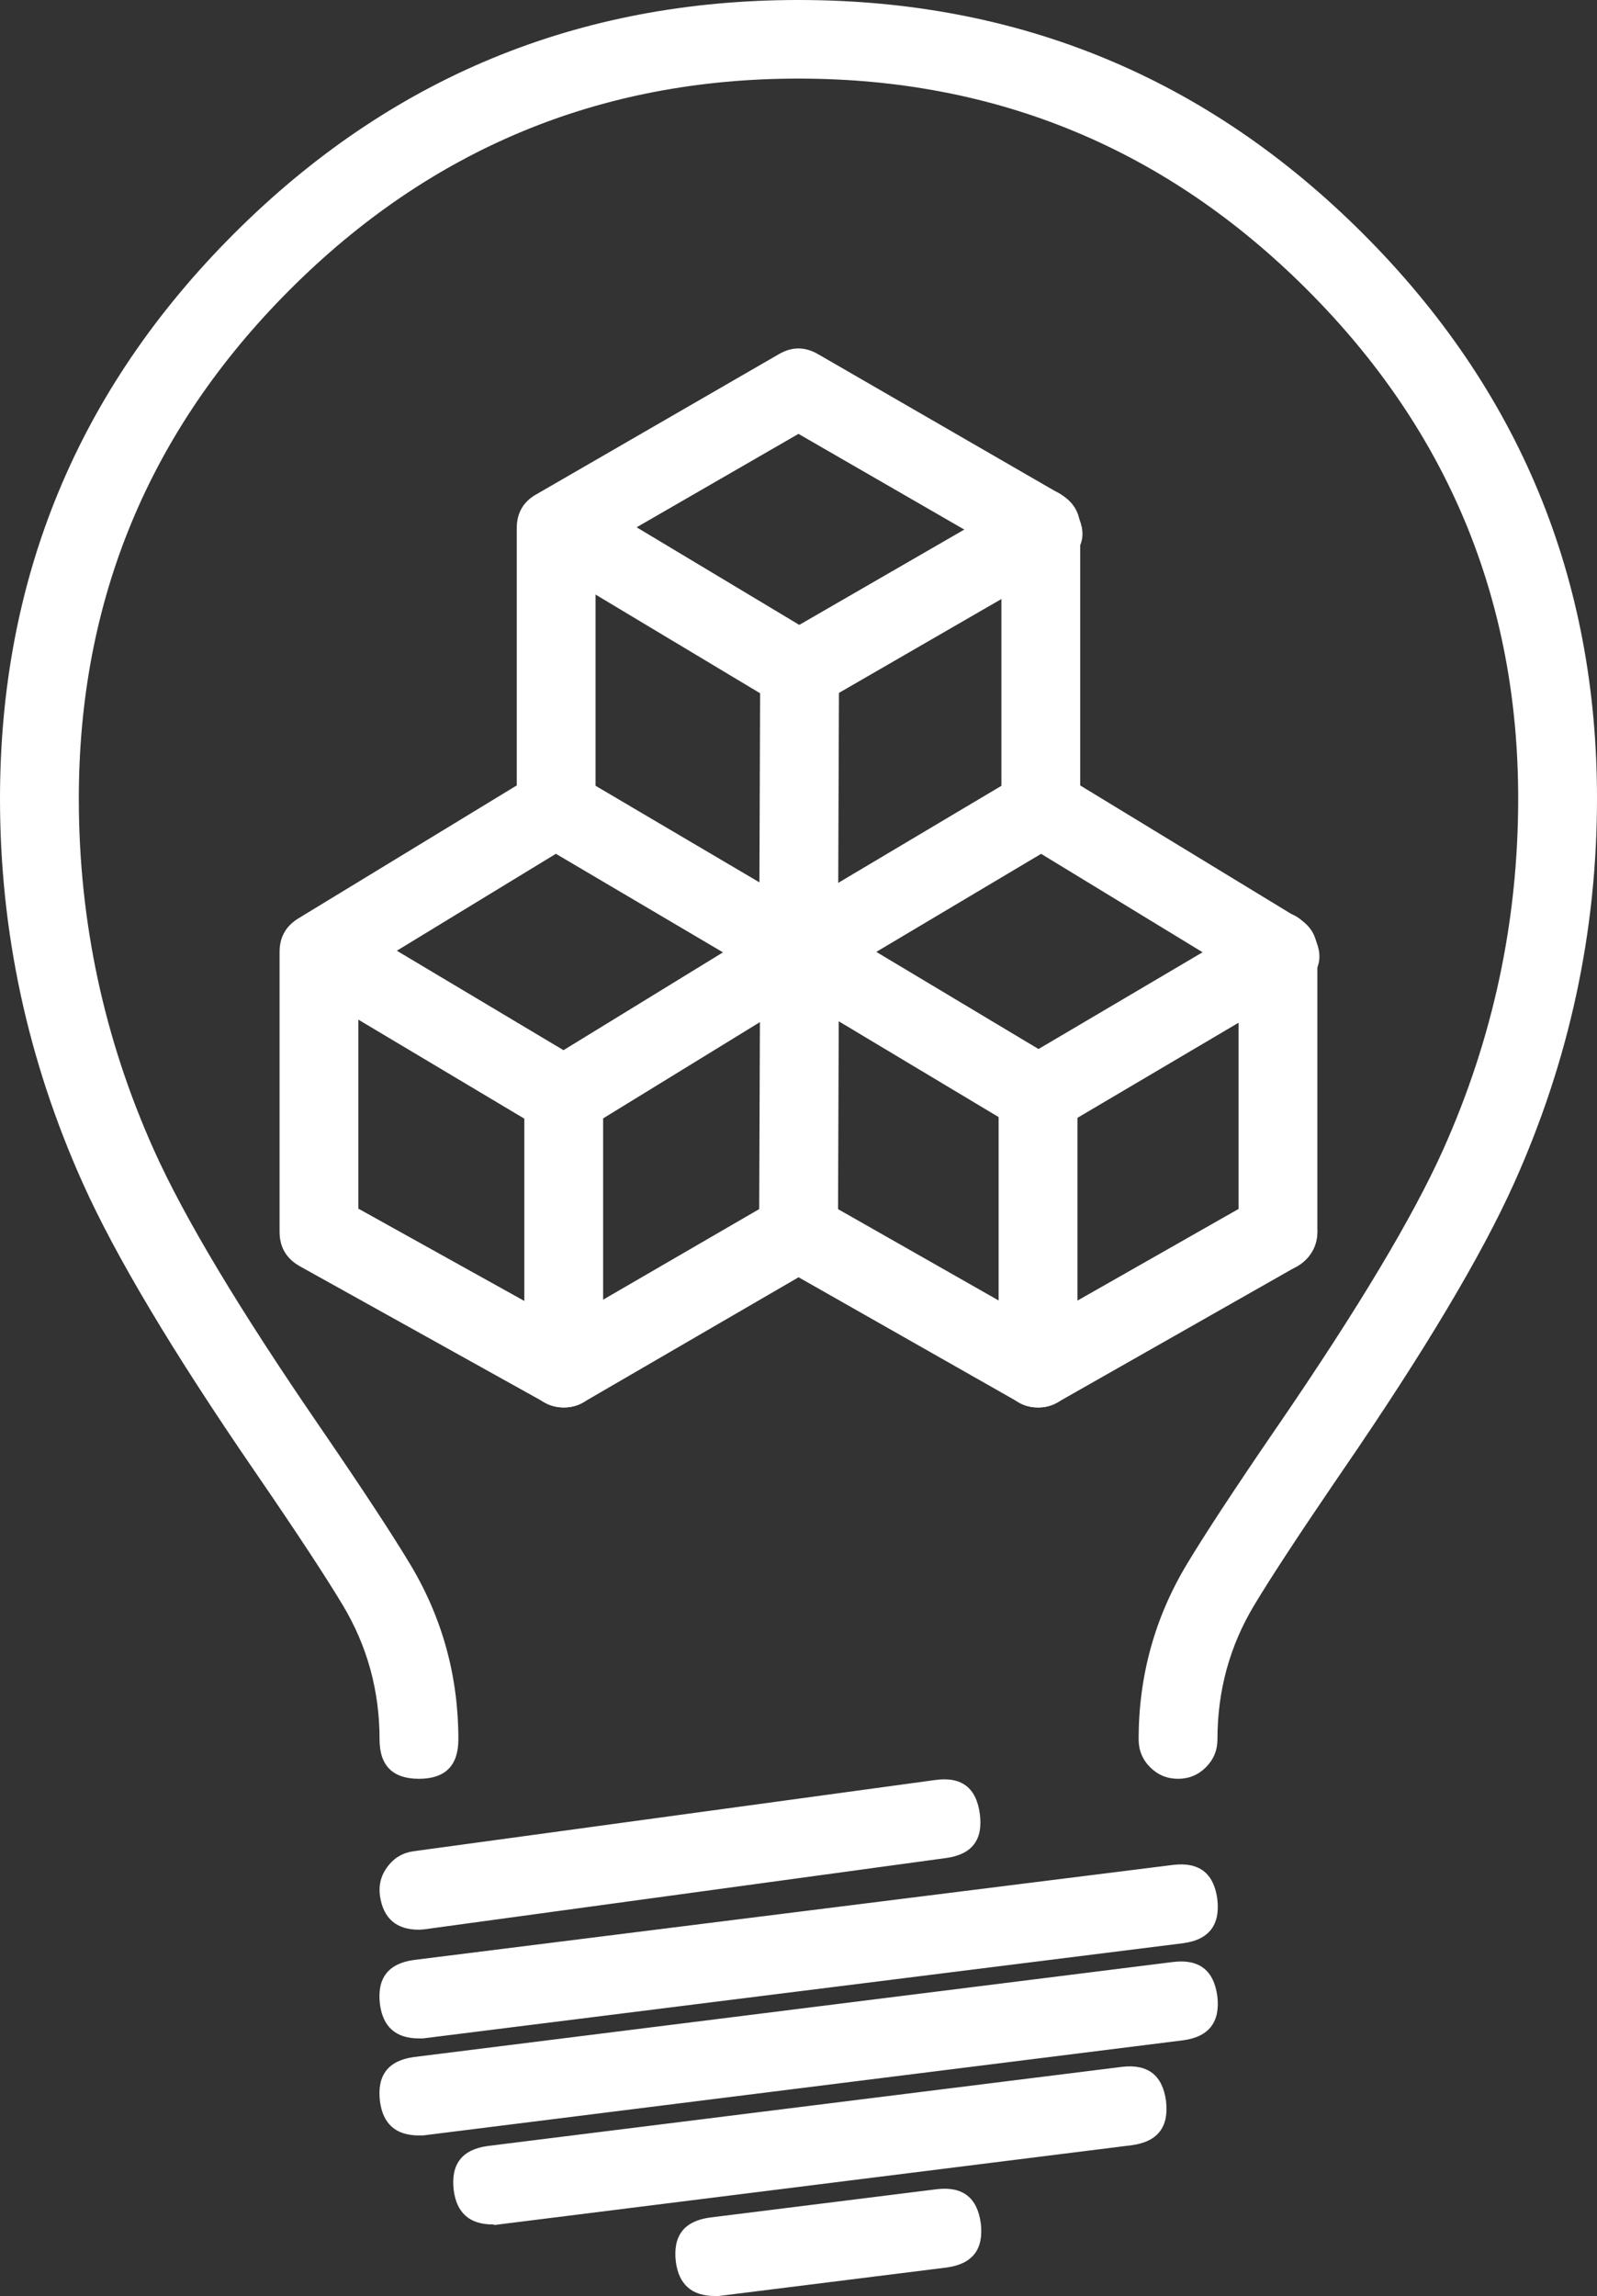
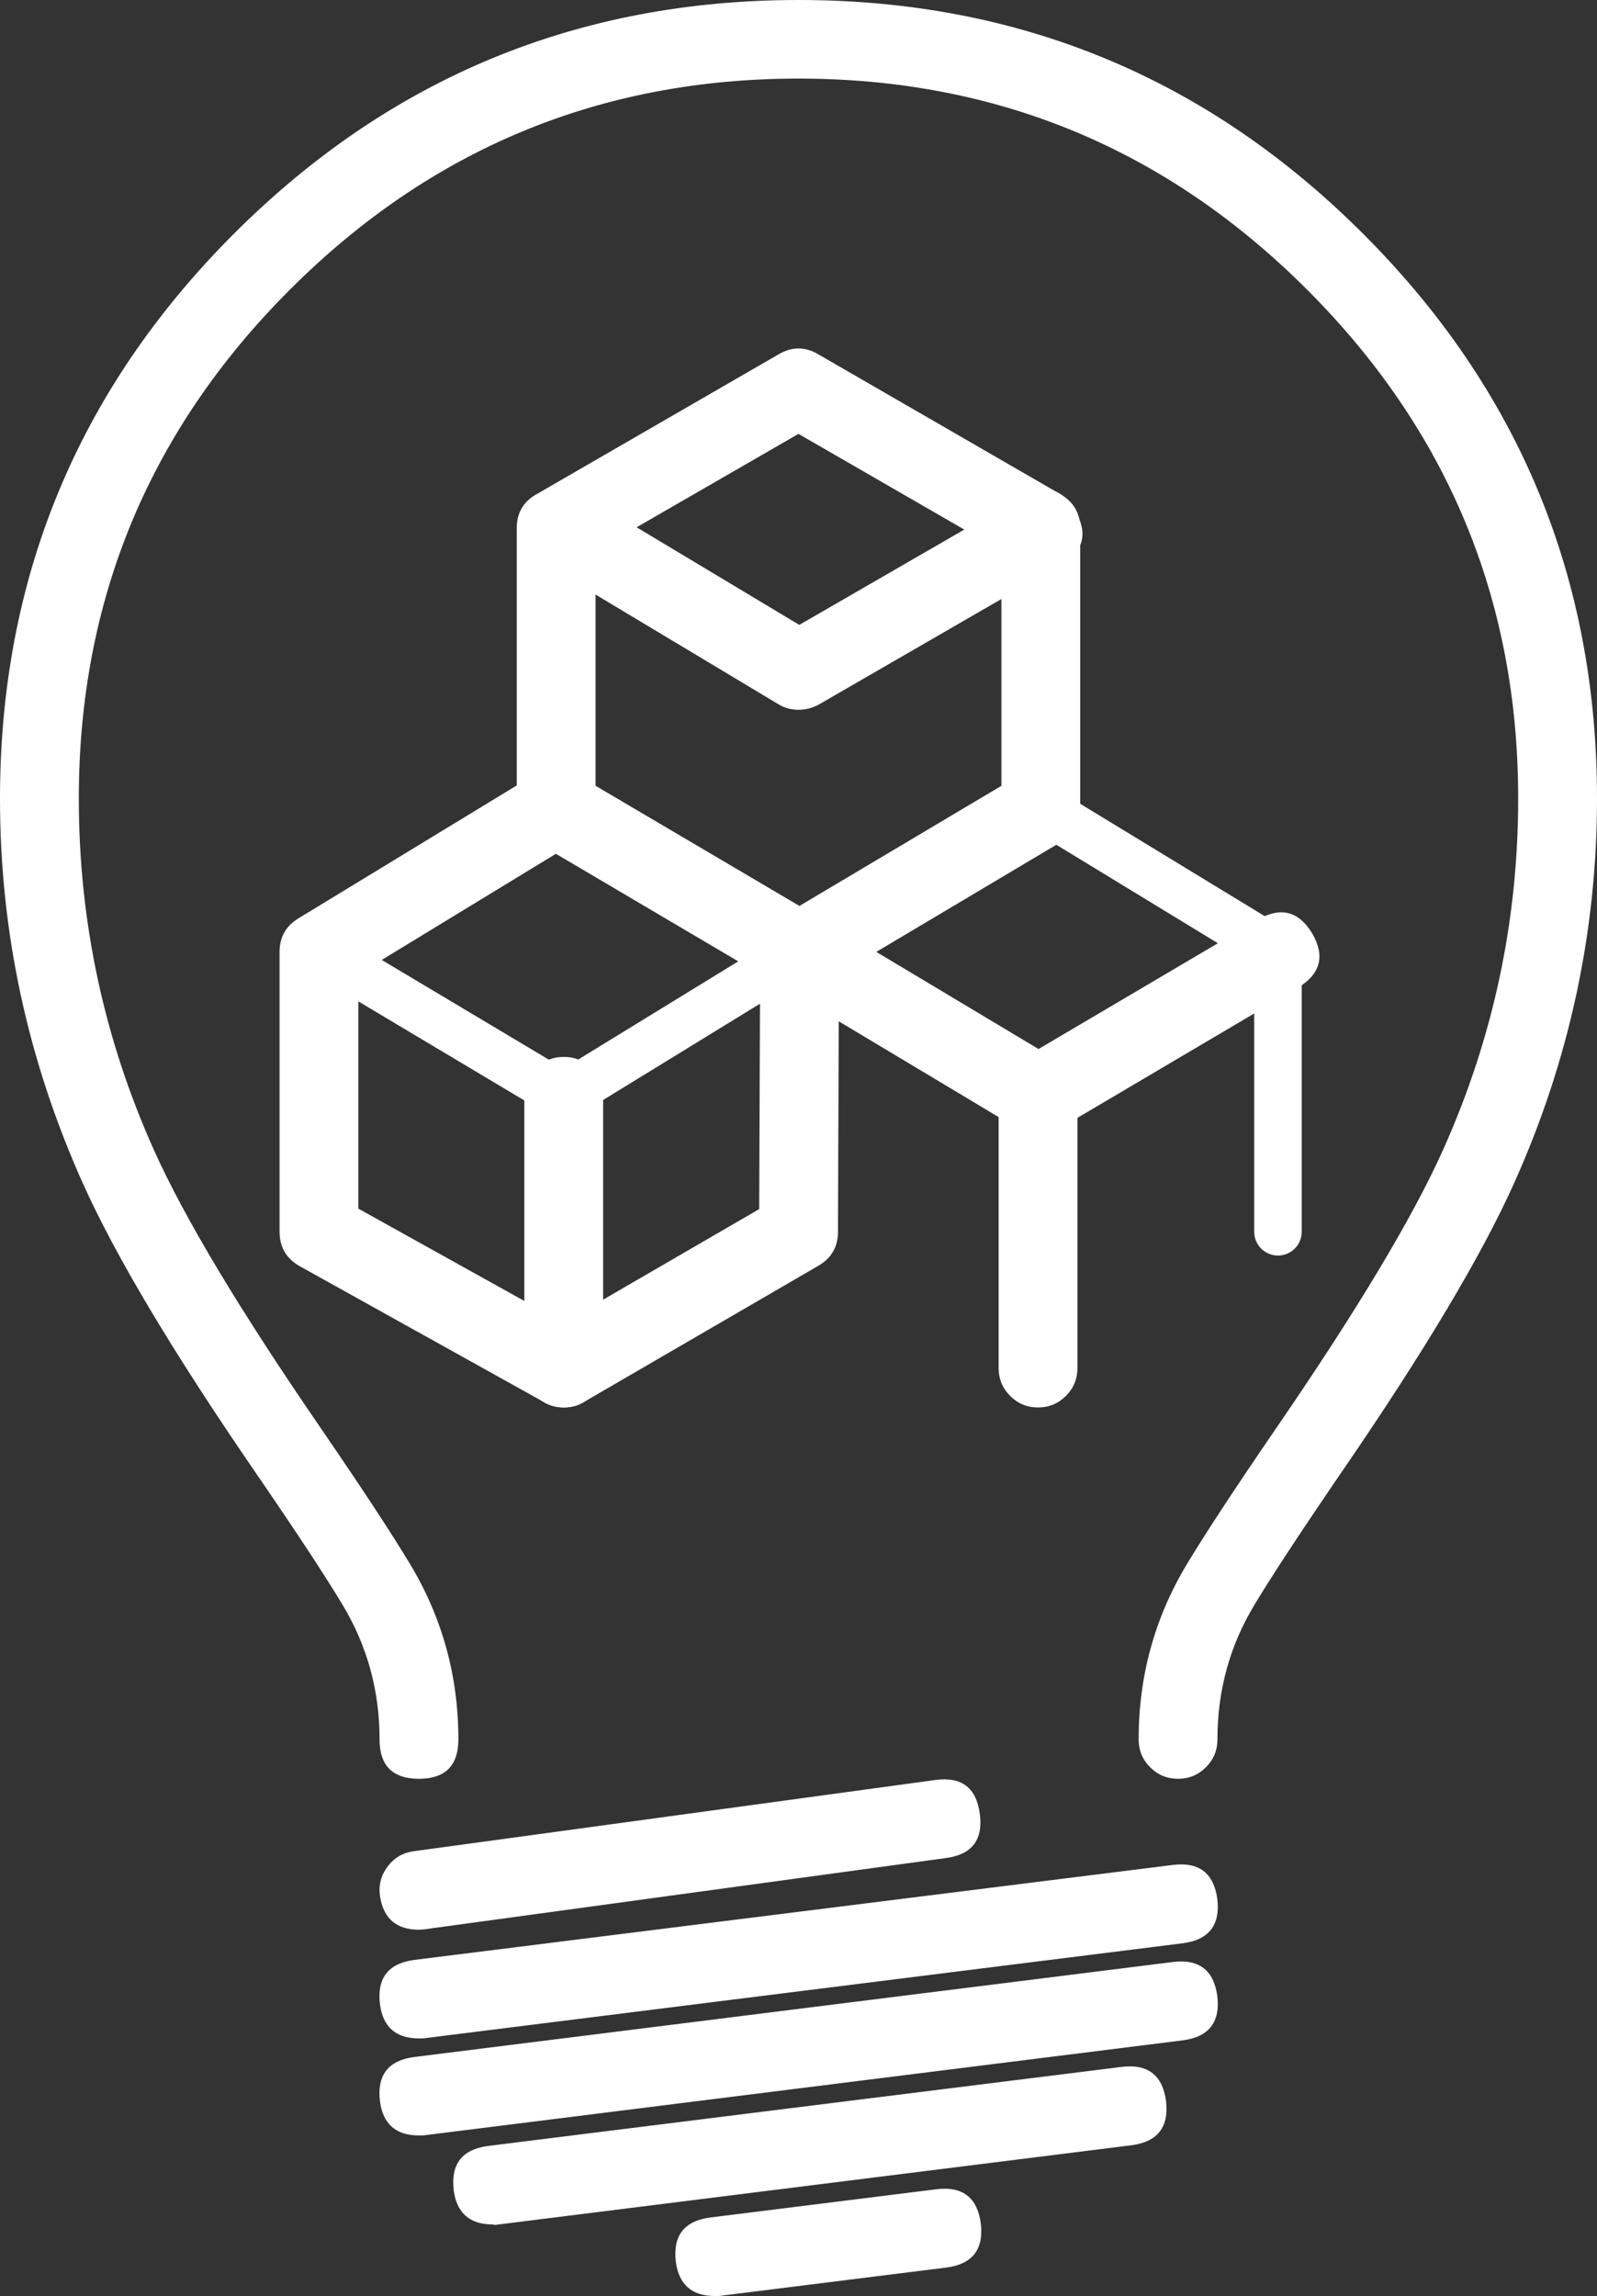
<svg xmlns="http://www.w3.org/2000/svg" fill="none" version="1.1" width="51" height="73.297" viewBox="0 0 51 73.297">
  <rect x="0" y="0" width="51" height="73.297" fill="#333333" stroke="none" />
  <g>
    <g>
      <path d="M37.621,56.286C37.201,56.286,36.862,55.947,36.862,55.527C36.862,53.631,37.371,51.791,38.331,50.193C39.218,48.717,40.195,47.296,41.228,45.787C45.037,40.227,48.983,34.482,48.983,25.492C48.983,12.54,38.444,2.009,25.5,2.009C12.548,2.009,2.017,12.548,2.017,25.492C2.017,34.482,5.955,40.227,9.772,45.787C10.805,47.296,11.781,48.717,12.669,50.193C13.629,51.791,14.138,53.639,14.138,55.527C14.138,55.947,13.799,56.286,13.379,56.286C12.96,56.286,12.621,55.947,12.621,55.527C12.621,53.913,12.185,52.332,11.37,50.976C10.507,49.54,9.538,48.136,8.521,46.651C4.761,41.171,0.5,34.958,0.5,25.5C0.5,18.818,3.098,12.54,7.819,7.819C12.54,3.098,18.818,0.5,25.5,0.5C32.182,0.5,38.46,3.098,43.181,7.819C47.902,12.54,50.5,18.818,50.5,25.492C50.5,34.95,46.239,41.163,42.479,46.643C41.462,48.136,40.493,49.54,39.63,50.976C38.807,52.34,38.379,53.913,38.379,55.527C38.379,55.947,38.04,56.286,37.621,56.286ZM13.379,61.104C13.008,61.104,12.685,60.829,12.629,60.45C12.572,60.038,12.863,59.651,13.274,59.595L29.938,57.319C30.35,57.262,30.737,57.553,30.794,57.965C30.85,58.376,30.56,58.763,30.148,58.82L13.484,61.096C13.444,61.096,13.412,61.104,13.379,61.104ZM13.379,64.574C13,64.574,12.677,64.291,12.629,63.912C12.58,63.5,12.871,63.121,13.29,63.065L37.532,60.03C37.944,59.982,38.323,60.272,38.379,60.692C38.428,61.104,38.137,61.483,37.718,61.539L13.476,64.574L13.379,64.574ZM13.379,67.672C13,67.672,12.677,67.39,12.629,67.011C12.58,66.599,12.871,66.22,13.29,66.163L37.532,63.129C37.944,63.081,38.323,63.371,38.379,63.791C38.428,64.202,38.137,64.582,37.718,64.638L13.476,67.672L13.379,67.672ZM15.736,70.513C15.356,70.513,15.034,70.231,14.985,69.851C14.937,69.44,15.227,69.06,15.647,69.004L35.894,66.478C36.305,66.43,36.685,66.72,36.741,67.14C36.789,67.551,36.499,67.931,36.079,67.987L15.832,70.521C15.8,70.513,15.768,70.513,15.736,70.513ZM22.829,72.797C22.45,72.797,22.127,72.514,22.078,72.135C22.03,71.723,22.32,71.344,22.74,71.288L29.979,70.384C30.39,70.335,30.77,70.626,30.826,71.046C30.874,71.457,30.584,71.836,30.164,71.893L22.926,72.797L22.829,72.797Z" fill="#FFFFFF" fill-opacity="1" style="mix-blend-mode:passthrough" />
      <path d="M38.511,56.418Q38.879,56.049,38.879,55.527Q38.879,53.188,40.059,51.234Q40.84,49.935,42.627,47.312Q42.804,47.053,42.891,46.926Q46.8,41.229,48.356,37.764Q51,31.872,51,25.492Q51,14.931,43.534,7.466Q36.069,0,25.5,0Q14.931,0,7.466,7.466Q0,14.931,-0,25.5Q0,31.881,2.644,37.772Q4.2,41.237,8.109,46.933Q8.16,47.007,8.265,47.161Q10.13,49.883,10.941,51.234Q12.121,53.195,12.121,55.527Q12.121,56.786,13.379,56.786Q14.638,56.786,14.638,55.527Q14.638,52.498,13.098,49.936Q12.231,48.494,10.285,45.652L10.184,45.504Q6.366,39.942,4.919,36.721Q2.517,31.371,2.517,25.492Q2.517,15.99,9.255,9.25Q15.995,2.509,25.5,2.509Q35.002,2.509,41.742,9.247Q48.483,15.987,48.483,25.492Q48.483,31.36,46.085,36.705Q44.644,39.916,40.834,45.478L40.815,45.505L40.715,45.651Q38.769,48.494,37.902,49.936Q36.362,52.498,36.362,55.527Q36.362,56.049,36.73,56.418Q37.099,56.786,37.621,56.786Q38.142,56.786,38.511,56.418ZM39.202,50.718Q37.879,52.909,37.879,55.527Q37.879,55.635,37.804,55.711Q37.728,55.786,37.621,55.786Q37.362,55.786,37.362,55.527Q37.362,52.776,38.759,50.451Q39.611,49.035,41.54,46.216L41.641,46.07L41.659,46.043Q45.52,40.407,46.997,37.115Q49.483,31.574,49.483,25.492Q49.483,15.572,42.449,8.54Q35.416,1.509,25.5,1.509Q15.58,1.509,8.548,8.543Q1.517,15.576,1.517,25.492Q1.517,31.585,4.007,37.13Q5.49,40.434,9.36,46.07L9.46,46.217Q11.389,49.035,12.241,50.451Q13.638,52.776,13.638,55.527Q13.638,55.786,13.379,55.786Q13.121,55.786,13.121,55.527Q13.121,52.918,11.798,50.718Q10.972,49.343,9.09,46.596Q8.984,46.441,8.934,46.368Q5.075,40.746,3.557,37.362Q1,31.666,1,25.5Q1,15.346,8.173,8.173Q15.346,1,25.5,1Q35.654,1,42.827,8.173Q50,15.346,50,25.492Q50,31.658,47.443,37.355Q45.925,40.738,42.066,46.36Q41.973,46.496,41.801,46.749Q39.997,49.395,39.202,50.718ZM13.485,61.596L13.484,61.596L13.518,61.596L30.216,59.315Q31.46,59.145,31.289,57.897Q31.204,57.276,30.851,57.008Q30.496,56.738,29.871,56.824L13.206,59.099Q12.692,59.17,12.377,59.588Q12.063,60.005,12.134,60.524Q12.295,61.604,13.379,61.604Q13.424,61.604,13.485,61.596ZM13.441,60.597L30.08,58.325Q30.182,58.31,30.247,58.224Q30.313,58.137,30.298,58.032Q30.284,57.93,30.198,57.866Q30.111,57.8,30.006,57.814L13.342,60.09Q13.24,60.104,13.175,60.19Q13.11,60.277,13.123,60.376Q13.157,60.604,13.379,60.604L13.367,60.603Q13.407,60.599,13.441,60.597ZM13.379,65.074L13.507,65.074L37.784,62.035Q39.021,61.868,38.875,60.625Q38.708,59.389,37.47,59.534L13.224,62.569Q11.987,62.736,12.133,63.975Q12.273,65.074,13.379,65.074ZM13.445,64.074L37.651,61.044Q37.913,61.009,37.884,60.759Q37.848,60.497,37.594,60.526L13.357,63.56Q13.095,63.595,13.125,63.849Q13.153,64.074,13.379,64.074L13.445,64.074ZM13.379,68.172L13.507,68.172L37.784,65.134Q39.021,64.967,38.875,63.724Q38.708,62.487,37.47,62.633L13.224,65.668Q11.987,65.834,12.133,67.074Q12.273,68.172,13.379,68.172ZM13.445,67.172L37.651,64.143Q37.913,64.107,37.884,63.858Q37.848,63.595,37.594,63.625L13.357,66.659Q13.095,66.694,13.125,66.947Q13.153,67.172,13.379,67.172L13.445,67.172ZM15.736,71.013L15.711,71.006L15.802,71.029L36.146,68.483Q37.383,68.316,37.237,67.073Q37.07,65.836,35.832,65.982L15.58,68.508Q14.343,68.675,14.489,69.915Q14.629,71.013,15.736,71.013ZM15.834,70.017L36.013,67.492Q36.275,67.456,36.246,67.207Q36.21,66.944,35.956,66.974L15.714,69.499Q15.451,69.535,15.481,69.788Q15.51,70.013,15.736,70.013Q15.788,70.013,15.834,70.017ZM22.829,73.297L22.957,73.297L30.231,72.388Q31.468,72.222,31.322,70.979Q31.155,69.742,29.917,69.888L22.674,70.792Q21.437,70.959,21.582,72.198Q21.723,73.297,22.829,73.297ZM22.895,72.297L30.098,71.397Q30.36,71.362,30.331,71.112Q30.295,70.85,30.041,70.88L22.807,71.783Q22.545,71.818,22.574,72.072Q22.603,72.297,22.829,72.297L22.895,72.297Z" fill-rule="evenodd" fill="#FFFFFF" fill-opacity="1" />
    </g>
    <g>
      <path d="M25.532,31.141C25.403,31.141,25.265,31.108,25.144,31.036L17.373,26.452C17.139,26.315,17.002,26.065,17.002,25.798L17.002,16.865C17.002,16.591,17.147,16.341,17.381,16.212L25.12,11.741C25.354,11.604,25.644,11.604,25.879,11.741L33.618,16.212C33.852,16.349,33.997,16.599,33.997,16.865L33.997,25.798C33.997,26.065,33.86,26.315,33.626,26.452L25.919,31.036C25.798,31.108,25.661,31.141,25.532,31.141ZM18.519,25.371L25.532,29.502L32.48,25.371L32.48,17.301L25.499,13.274L18.519,17.301L18.519,25.371Z" fill="#FFFFFF" fill-opacity="1" style="mix-blend-mode:passthrough" />
      <path d="M26.175,31.465L26.176,31.464L33.878,26.883Q34.497,26.521,34.497,25.798L34.497,16.865Q34.497,16.148,33.868,15.779L26.131,11.31Q25.499,10.939,24.87,11.308L17.14,15.774Q16.502,16.126,16.502,16.865L16.502,25.798Q16.502,26.521,17.119,26.883L24.887,31.464Q25.181,31.641,25.532,31.641Q25.882,31.641,26.175,31.465ZM33.373,26.021L25.663,30.606L25.662,30.607Q25.606,30.641,25.532,30.641Q25.458,30.641,25.402,30.607L17.627,26.021Q17.502,25.948,17.502,25.798L17.502,16.865Q17.502,16.716,17.623,16.649L25.37,12.174Q25.499,12.098,25.626,12.172L33.367,16.645Q33.497,16.72,33.497,16.865L33.497,25.798Q33.497,25.948,33.373,26.021ZM25.499,12.697L18.019,17.012L18.019,17.301L18.019,25.657L25.533,30.084L32.98,25.655L32.98,17.012L25.499,12.697ZM19.019,17.59L19.019,25.085L25.53,28.921L31.98,25.086L31.98,17.59L25.499,13.851L19.019,17.59Z" fill-rule="evenodd" fill="#FFFFFF" fill-opacity="1" />
    </g>
    <g>
      <path d="M18.006,44.431C17.877,44.431,17.756,44.399,17.635,44.335L9.815,39.985C9.573,39.848,9.428,39.598,9.428,39.323L9.428,30.39C9.428,30.124,9.565,29.882,9.791,29.745L17.36,25.137C17.715,24.919,18.183,25.032,18.401,25.387C18.619,25.742,18.506,26.21,18.151,26.428L10.945,30.818L10.945,38.879L17.998,42.801L24.744,38.887L24.776,30.382C24.776,29.962,25.115,29.623,25.535,29.623C25.955,29.623,26.293,29.962,26.293,30.382L26.261,39.323C26.261,39.59,26.116,39.84,25.882,39.977L18.393,44.326C18.272,44.399,18.143,44.431,18.006,44.431Z" fill="#FFFFFF" fill-opacity="1" style="mix-blend-mode:passthrough" />
      <path d="M18.006,44.931Q18.355,44.931,18.647,44.757L26.135,40.408Q26.761,40.041,26.761,39.325L26.793,30.382Q26.793,29.123,25.535,29.123Q25.013,29.123,24.645,29.492Q24.276,29.86,24.276,30.38L24.245,38.599L17.993,42.226L11.445,38.585L11.445,31.099L18.413,26.854Q18.855,26.582,18.977,26.076Q19.099,25.568,18.827,25.125Q18.556,24.683,18.049,24.561Q17.542,24.439,17.1,24.71L9.531,29.317Q8.928,29.684,8.928,30.39L8.928,39.323Q8.928,40.057,9.572,40.422L17.399,44.776Q17.691,44.931,18.006,44.931ZM25.629,39.546L18.142,43.894L18.136,43.898Q18.08,43.931,18.006,43.931Q17.941,43.931,17.87,43.893L10.058,39.548Q9.928,39.474,9.928,39.323L9.928,30.39Q9.928,30.246,10.05,30.172L17.62,25.564Q17.711,25.508,17.815,25.533Q17.92,25.558,17.975,25.648Q18.03,25.738,18.005,25.842Q17.98,25.946,17.89,26.002L10.445,30.537L10.445,39.173L18.003,43.376L25.243,39.176L25.276,30.384Q25.276,30.123,25.535,30.123Q25.793,30.123,25.793,30.382L25.761,39.321Q25.761,39.468,25.629,39.546Z" fill-rule="evenodd" fill="#FFFFFF" fill-opacity="1" />
    </g>
    <g>
-       <path d="M25.503,31.189Q25.495,31.189,25.503,31.189C25.083,31.189,24.744,30.85,24.744,30.431L24.776,21.489C24.776,21.07,25.115,20.731,25.535,20.731C25.955,20.731,26.294,21.07,26.294,21.489L26.261,30.431C26.253,30.858,25.914,31.189,25.503,31.189ZM33.153,44.432C33.024,44.432,32.895,44.399,32.782,44.335L25.123,39.985C24.76,39.775,24.631,39.315,24.841,38.952C25.051,38.589,25.511,38.46,25.874,38.67L33.153,42.81L40.432,38.67C40.795,38.46,41.255,38.589,41.465,38.952C41.674,39.315,41.545,39.775,41.182,39.985L33.524,44.335C33.411,44.399,33.282,44.432,33.153,44.432Z" fill="#FFFFFF" fill-opacity="1" style="mix-blend-mode:passthrough" />
-       <path d="M25.503,31.689Q26.738,31.689,26.761,30.44L26.761,30.432L26.794,21.489Q26.794,20.968,26.425,20.599Q26.057,20.231,25.535,20.231Q24.905,20.231,24.59,20.546Q24.276,20.86,24.276,21.488L24.244,30.431Q24.244,31.685,25.495,31.689L25.499,31.689L25.503,31.689L25.503,31.689ZM25.503,30.689Q25.755,30.689,25.761,30.424L25.794,21.489Q25.794,21.231,25.535,21.231Q25.276,21.231,25.276,21.491L25.244,30.431Q25.244,30.689,25.503,30.689ZM33.771,44.769L33.772,44.769L41.432,40.418Q41.883,40.158,42.02,39.659Q42.159,39.155,41.898,38.702Q41.637,38.252,41.139,38.114Q40.635,37.975,40.185,38.235L33.153,42.234L26.124,38.237Q25.039,37.61,24.408,38.702Q24.146,39.155,24.285,39.659Q24.423,40.158,24.877,40.42L32.534,44.769Q32.818,44.932,33.153,44.932Q33.487,44.932,33.771,44.769ZM40.932,39.552L33.277,43.9L33.276,43.901Q33.222,43.932,33.153,43.932Q33.084,43.932,33.03,43.901L25.37,39.55Q25.278,39.497,25.249,39.393Q25.222,39.293,25.274,39.202Q25.341,39.086,25.432,39.063Q25.518,39.041,25.624,39.103L33.153,43.385L40.679,39.104Q40.772,39.05,40.873,39.078Q40.976,39.107,41.032,39.202Q41.158,39.421,40.932,39.552Z" fill-rule="evenodd" fill="#FFFFFF" fill-opacity="1" />
-     </g>
+       </g>
    <g>
      <path d="M33.154,35.708C33.017,35.708,32.888,35.676,32.767,35.603L25.141,31.036C24.786,30.818,24.665,30.358,24.883,29.995C25.101,29.64,25.561,29.519,25.924,29.737L33.163,34.07L40.433,29.785C40.796,29.575,41.256,29.696,41.474,30.051C41.684,30.414,41.563,30.874,41.208,31.092L33.55,35.611C33.421,35.676,33.292,35.708,33.154,35.708ZM25.504,22.159C25.367,22.159,25.238,22.127,25.117,22.054L17.58,17.535C17.225,17.317,17.104,16.857,17.322,16.494C17.54,16.139,18,16.018,18.363,16.236L25.521,20.529L32.872,16.284C33.235,16.075,33.695,16.196,33.905,16.559C34.115,16.922,33.994,17.382,33.631,17.592L25.892,22.062C25.763,22.127,25.634,22.159,25.504,22.159Z" fill="#FFFFFF" fill-opacity="1" style="mix-blend-mode:passthrough" />
      <path d="M25.504,22.659Q25.816,22.659,26.115,22.51L26.129,22.503L33.881,18.025Q34.967,17.397,34.338,16.309Q33.71,15.223,32.622,15.851L25.525,19.949L18.62,15.807Q17.55,15.165,16.893,16.237Q16.251,17.306,17.323,17.964L24.86,22.483Q25.153,22.659,25.504,22.659ZM25.657,21.621L33.38,17.159Q33.489,17.096,33.513,17.01Q33.537,16.921,33.472,16.809Q33.409,16.7,33.323,16.676Q33.235,16.652,33.122,16.717L25.516,21.109L18.105,16.665Q17.885,16.532,17.75,16.751Q17.618,16.972,17.837,17.106L25.374,21.625Q25.43,21.659,25.504,21.659Q25.575,21.659,25.657,21.621ZM33.154,36.208Q33.474,36.208,33.774,36.059L33.789,36.051L41.47,31.518Q42.525,30.871,41.907,29.801L41.904,29.795L41.901,29.79Q41.253,28.734,40.179,29.354L33.165,33.489L26.181,29.308Q25.112,28.666,24.454,29.738Q23.813,30.807,24.884,31.465L32.51,36.032Q32.803,36.208,33.154,36.208ZM33.313,35.17L40.947,30.666Q41.169,30.529,41.045,30.307Q40.907,30.089,40.687,30.216L33.161,34.652L25.667,30.165Q25.446,30.033,25.312,30.252Q25.179,30.473,25.398,30.607L33.024,35.175Q33.08,35.208,33.154,35.208Q33.232,35.208,33.313,35.17Z" fill-rule="evenodd" fill="#FFFFFF" fill-opacity="1" />
    </g>
    <g>
      <path d="M18.007,35.756C17.869,35.756,17.74,35.724,17.619,35.652L9.961,31.084C9.598,30.866,9.485,30.406,9.695,30.043C9.913,29.68,10.373,29.567,10.736,29.777L17.999,34.11L25.132,29.736C25.487,29.519,25.955,29.632,26.173,29.987C26.391,30.342,26.278,30.81,25.923,31.028L18.402,35.643C18.281,35.716,18.144,35.756,18.007,35.756ZM40.812,40.082C40.392,40.082,40.053,39.743,40.053,39.323L40.053,30.818L32.847,26.428C32.492,26.21,32.379,25.742,32.597,25.387C32.815,25.032,33.283,24.919,33.638,25.137L41.207,29.745C41.433,29.882,41.57,30.124,41.57,30.39L41.57,39.323C41.57,39.743,41.231,40.082,40.812,40.082Z" fill="#FFFFFF" fill-opacity="1" style="mix-blend-mode:passthrough" />
-       <path d="M41.702,40.213Q42.07,39.845,42.07,39.323L42.07,30.39Q42.07,29.684,41.467,29.317L33.899,24.711Q33.456,24.439,32.949,24.561Q32.442,24.683,32.17,25.125Q31.899,25.568,32.021,26.076Q32.143,26.582,32.587,26.855L39.553,31.099L39.553,39.323Q39.553,39.845,39.921,40.213Q40.29,40.582,40.812,40.582Q41.333,40.582,41.702,40.213ZM41.07,30.39L41.07,39.323Q41.07,39.431,40.995,39.506Q40.919,39.582,40.812,39.582Q40.553,39.582,40.553,39.323L40.553,30.537L33.107,26.001Q33.018,25.946,32.993,25.842Q32.968,25.738,33.023,25.648Q33.158,25.429,33.376,25.563L40.947,30.172Q41.07,30.246,41.07,30.39ZM18.007,36.256Q18.352,36.256,18.659,36.072L18.664,36.07L26.184,31.454Q26.627,31.182,26.749,30.676Q26.871,30.168,26.599,29.725Q26.328,29.282,25.821,29.161Q25.314,29.038,24.871,29.31L17.995,33.526L10.986,29.344Q10.537,29.084,10.038,29.21Q9.535,29.337,9.262,29.793Q9.002,30.242,9.128,30.741Q9.255,31.244,9.705,31.514L17.362,36.08Q17.656,36.256,18.007,36.256ZM18.145,35.215L18.143,35.216Q18.074,35.256,18.007,35.256Q17.933,35.256,17.876,35.223L10.217,30.655Q9.996,30.522,10.128,30.293Q10.257,30.078,10.486,30.21L18.002,34.695L25.394,30.163Q25.612,30.028,25.747,30.248Q25.802,30.338,25.777,30.442Q25.752,30.546,25.661,30.601L18.145,35.215Z" fill-rule="evenodd" fill="#FFFFFF" fill-opacity="1" />
    </g>
    <g>
      <path d="M18.003,44.432C17.583,44.432,17.244,44.093,17.244,43.673L17.244,34.998C17.244,34.578,17.583,34.24,18.003,34.24C18.422,34.24,18.761,34.578,18.761,34.998L18.761,43.673C18.761,44.093,18.422,44.432,18.003,44.432ZM33.15,44.432C32.73,44.432,32.391,44.093,32.391,43.673L32.391,34.95C32.391,34.53,32.73,34.191,33.15,34.191C33.569,34.191,33.908,34.53,33.908,34.95L33.908,43.673C33.908,44.093,33.569,44.432,33.15,44.432Z" fill="#FFFFFF" fill-opacity="1" style="mix-blend-mode:passthrough" />
-       <path d="M34.04,44.563Q34.408,44.195,34.408,43.673L34.408,34.95Q34.408,34.428,34.04,34.059Q33.671,33.691,33.15,33.691Q32.628,33.691,32.259,34.059Q31.891,34.428,31.891,34.95L31.891,43.673Q31.891,44.195,32.259,44.563Q32.628,44.932,33.15,44.932Q33.671,44.932,34.04,44.563ZM18.893,44.563Q19.261,44.195,19.261,43.673L19.261,34.998Q19.261,34.476,18.893,34.108Q18.525,33.74,18.003,33.74Q17.481,33.74,17.113,34.108Q16.744,34.476,16.744,34.998L16.744,43.673Q16.744,44.195,17.113,44.563Q17.481,44.932,18.003,44.932Q18.525,44.932,18.893,44.563ZM33.408,34.95L33.408,43.673Q33.408,43.932,33.15,43.932Q32.891,43.932,32.891,43.673L32.891,34.95Q32.891,34.691,33.15,34.691Q33.408,34.691,33.408,34.95ZM18.261,34.998L18.261,43.673Q18.261,43.932,18.003,43.932Q17.744,43.932,17.744,43.673L17.744,34.998Q17.744,34.74,18.003,34.74Q18.261,34.74,18.261,34.998Z" fill-rule="evenodd" fill="#FFFFFF" fill-opacity="1" />
+       <path d="M34.04,44.563Q34.408,44.195,34.408,43.673L34.408,34.95Q34.408,34.428,34.04,34.059Q33.671,33.691,33.15,33.691Q31.891,34.428,31.891,34.95L31.891,43.673Q31.891,44.195,32.259,44.563Q32.628,44.932,33.15,44.932Q33.671,44.932,34.04,44.563ZM18.893,44.563Q19.261,44.195,19.261,43.673L19.261,34.998Q19.261,34.476,18.893,34.108Q18.525,33.74,18.003,33.74Q17.481,33.74,17.113,34.108Q16.744,34.476,16.744,34.998L16.744,43.673Q16.744,44.195,17.113,44.563Q17.481,44.932,18.003,44.932Q18.525,44.932,18.893,44.563ZM33.408,34.95L33.408,43.673Q33.408,43.932,33.15,43.932Q32.891,43.932,32.891,43.673L32.891,34.95Q32.891,34.691,33.15,34.691Q33.408,34.691,33.408,34.95ZM18.261,34.998L18.261,43.673Q18.261,43.932,18.003,43.932Q17.744,43.932,17.744,43.673L17.744,34.998Q17.744,34.74,18.003,34.74Q18.261,34.74,18.261,34.998Z" fill-rule="evenodd" fill="#FFFFFF" fill-opacity="1" />
    </g>
  </g>
</svg>